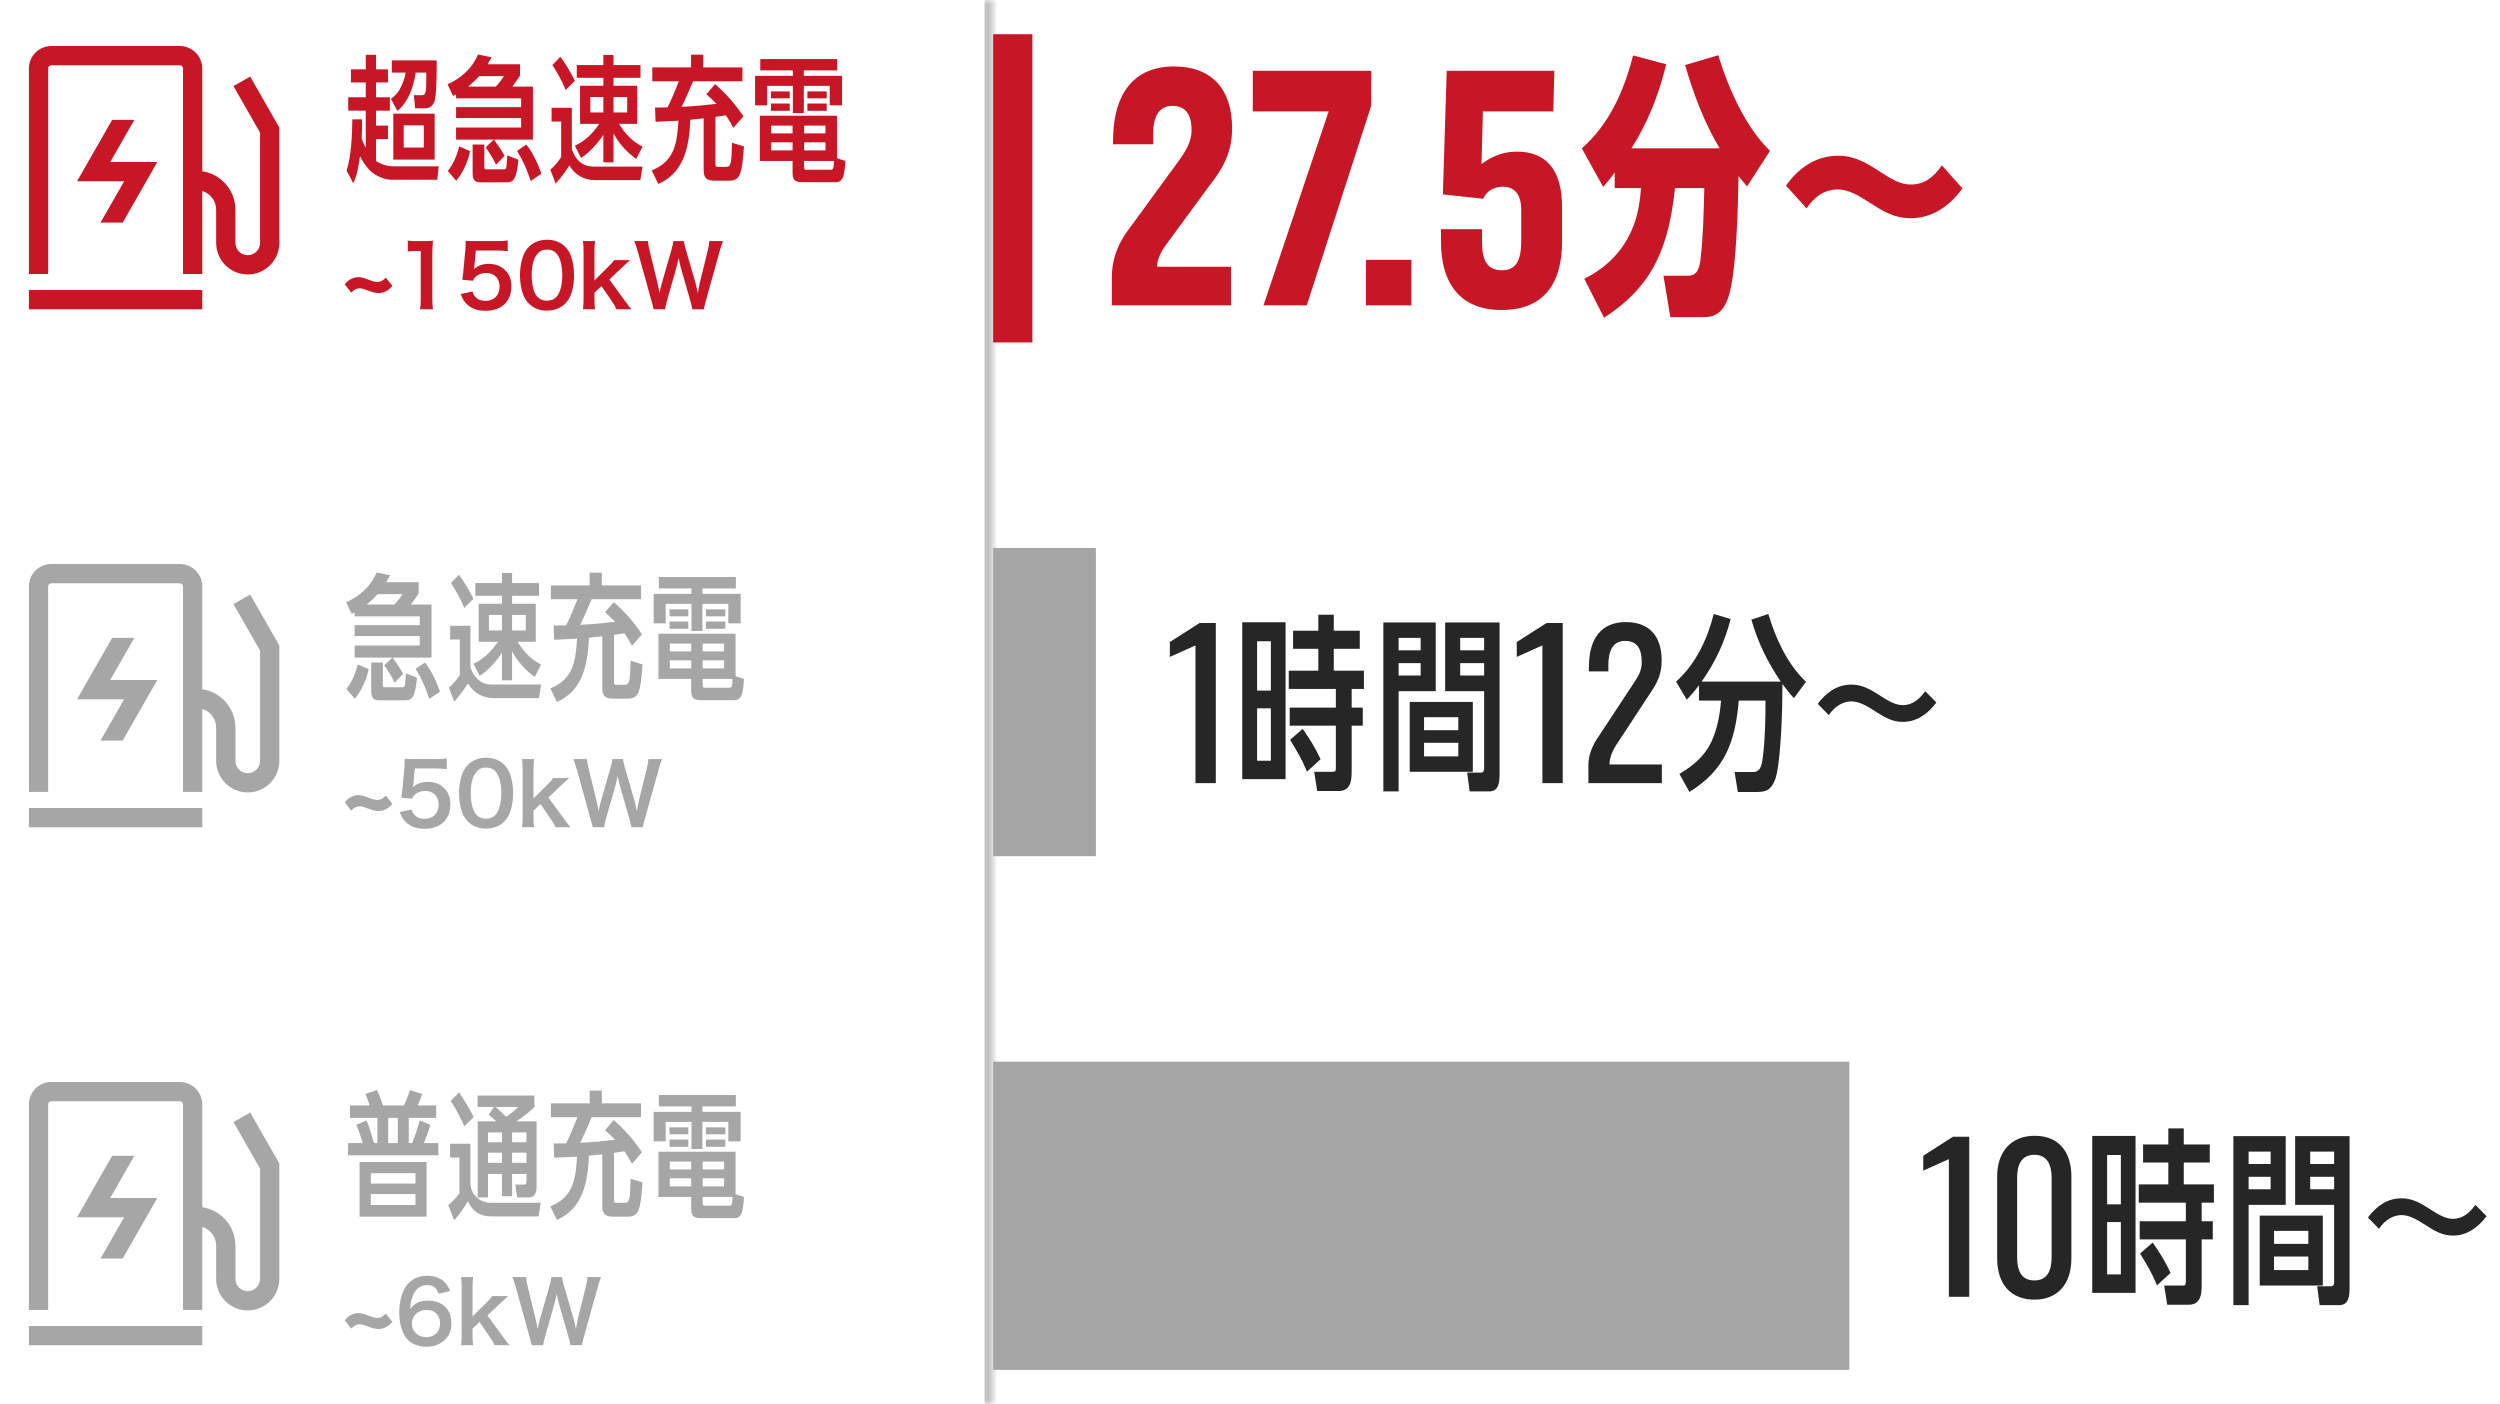
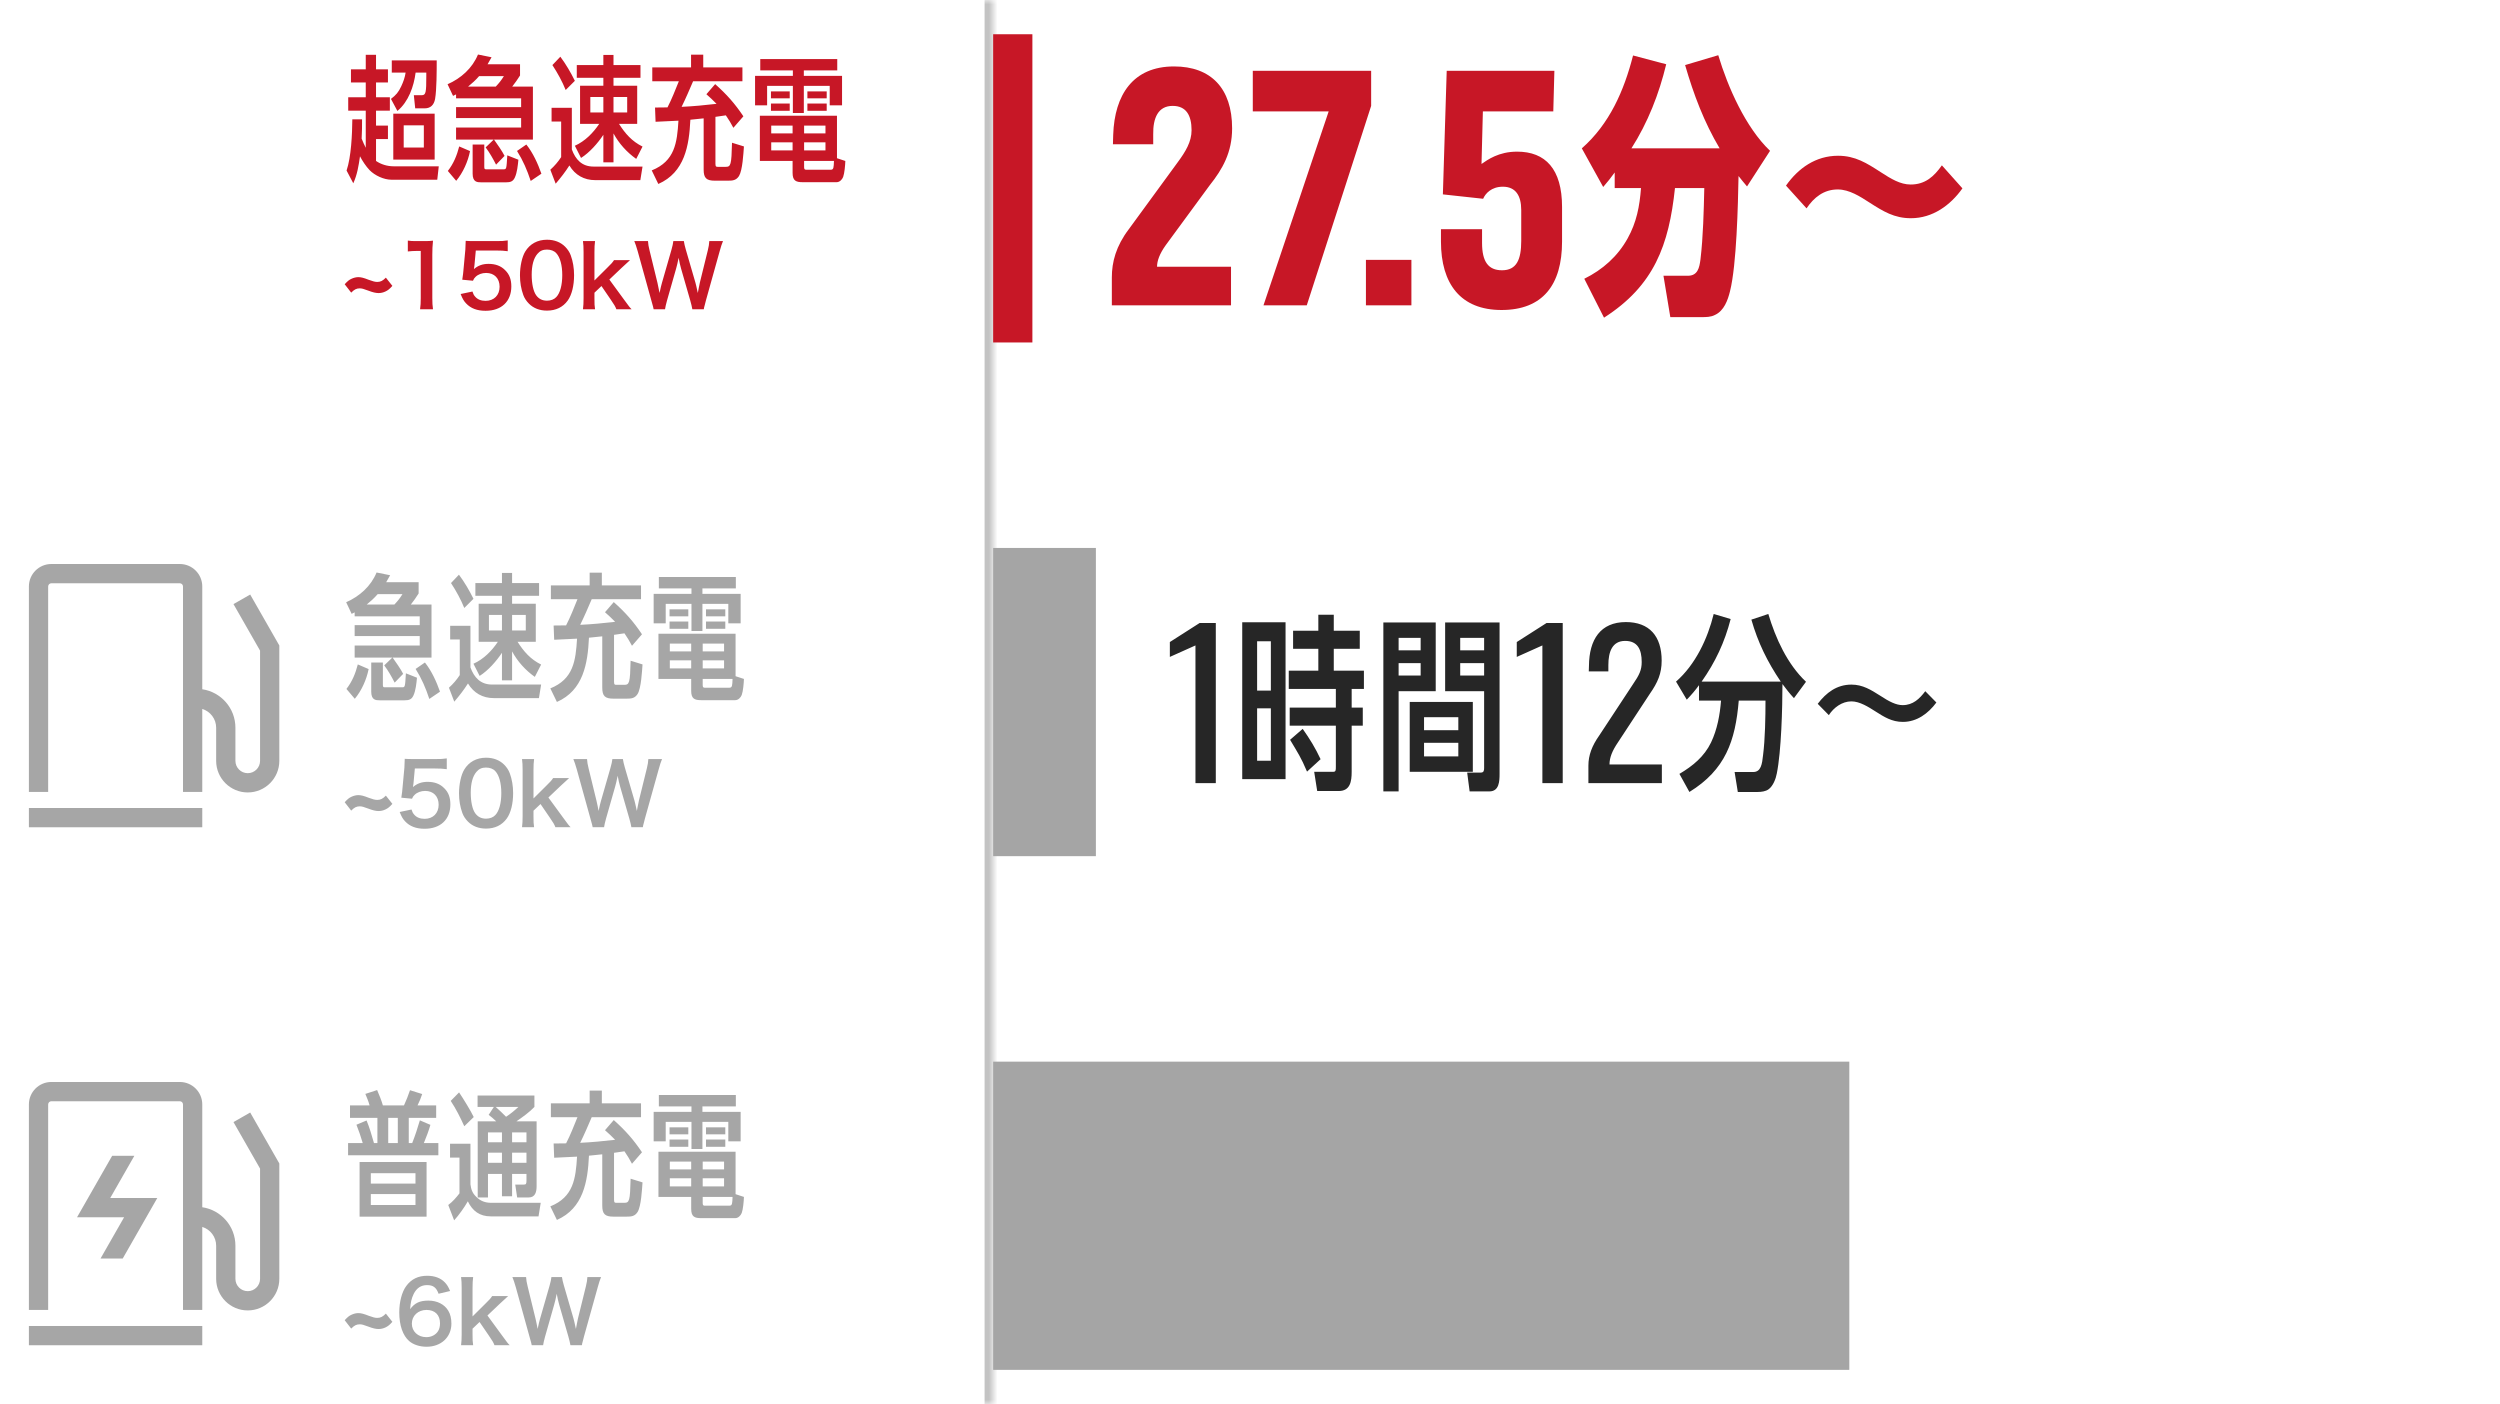
<svg xmlns="http://www.w3.org/2000/svg" width="292" height="164" viewBox="0 0 292 164" fill="none">
  <mask id="path-1-inside-1_19633_46353" fill="white">
    <path d="M0 0H116V164H0V0Z" />
  </mask>
  <path d="M115 0V164H117V0H115Z" fill="#C3C3C3" mask="url(#path-1-inside-1_19633_46353)" />
  <g clip-path="url(#clip0_19633_46353)">
    <path fill-rule="evenodd" clip-rule="evenodd" d="M6 5.375C4.55 5.375 3.375 6.55 3.375 8V32H5.625V8C5.625 7.793 5.793 7.625 6 7.625H21C21.207 7.625 21.375 7.793 21.375 8V32H23.625V22.305C24.564 22.592 25.247 23.465 25.247 24.497V28.369C25.247 30.405 26.9 32.058 28.936 32.058C30.972 32.058 32.625 30.405 32.625 28.369V15.193V14.894L32.477 14.635L30.347 10.909L29.223 8.942L27.27 10.058L28.394 12.025L30.375 15.492V28.369C30.375 29.162 29.729 29.808 28.936 29.808C28.143 29.808 27.497 29.162 27.497 28.369V24.497C27.497 22.218 25.815 20.329 23.625 20.005V8C23.625 6.55 22.45 5.375 21 5.375H6Z" fill="#C71726" />
    <path fill-rule="evenodd" clip-rule="evenodd" d="M13.099 14H15.691L12.877 18.924H16.436H18.374L17.412 20.607L14.331 26H11.739L14.497 21.174L10.939 21.174L9 21.174L9.962 19.49L13.099 14Z" fill="#C71726" />
    <path d="M4.5 35L22.5 35" stroke="#C71726" stroke-width="2.25" stroke-linecap="square" />
  </g>
  <path d="M43.92 18.8C44.496 19.2 45.248 19.424 45.952 19.424H51.248L51.072 20.992H45.728C44.832 20.992 43.776 20.496 43.168 19.872C42.752 19.44 42.32 18.784 42.048 18.256C41.888 19.36 41.728 20.384 41.264 21.408L40.48 19.92C41.024 18.32 41.136 15.648 41.152 13.936H42.288C42.288 14.688 42.288 15.44 42.24 16.192C42.384 16.56 42.544 16.912 42.72 17.264V12.928H40.672V11.36H42.72V9.632H40.992V8.096H42.72V6.4H43.92V8.096H45.312V9.632H43.92V11.36H45.536V12.928H43.92V14.672H45.312V16.24H43.92V18.8ZM48.544 8.48C48.336 10.096 47.712 11.888 46.416 12.96L45.664 11.552C46.256 11.104 46.544 10.768 46.864 10.08C47.104 9.568 47.296 9.04 47.376 8.48H45.76V7.056H51.008C51.008 8.24 51.008 10.464 50.816 11.568C50.688 12.24 50.304 12.656 49.6 12.656H48.496L48.336 11.12H49.248C49.744 11.12 49.792 10.816 49.792 8.896V8.48H48.544ZM50.768 18.64H45.936V13.28H50.768V18.64ZM49.504 17.232V14.64H47.152V17.232H49.504ZM59.828 10.112H62.244V16.304H57.7C58.036 16.768 58.692 17.712 58.932 18.208L57.94 19.232C57.588 18.544 57.204 17.856 56.724 17.216L57.668 16.304H53.268V14.896H60.868V13.792H53.268V12.512H60.868V11.488H53.268V11.024C53.156 11.088 53.028 11.152 52.916 11.2L52.276 9.84C53.844 9.152 55.172 7.968 55.828 6.368L57.412 6.688C57.268 6.96 57.108 7.232 56.948 7.504H60.74V8.816C60.468 9.264 60.148 9.696 59.828 10.112ZM54.676 10.112H57.908C58.324 9.664 58.532 9.408 58.852 8.896H55.956C55.556 9.36 55.14 9.728 54.676 10.112ZM54.9 17.648C54.66 18.864 54.084 20.16 53.284 21.12L52.308 19.968C52.98 19.104 53.364 18.16 53.636 17.104L54.9 17.648ZM56.564 16.88V19.488C56.564 19.728 56.612 19.776 56.772 19.776H58.804C59.156 19.776 59.156 19.76 59.252 18.144L60.548 18.656C60.484 19.312 60.404 20.144 60.132 20.736C59.924 21.2 59.604 21.296 59.108 21.296H56.196C55.732 21.296 55.204 21.264 55.204 20.288V16.88H56.564ZM61.476 16.88C62.26 17.872 62.82 19.104 63.236 20.288L61.988 21.136C61.572 19.872 61.092 18.752 60.388 17.632L61.476 16.88ZM66.504 19.328C65.992 20.128 65.511 20.736 64.903 21.456L64.279 19.824C64.791 19.36 65.159 18.928 65.543 18.352V14.192H64.424V12.592H66.791V17.456C67.224 18.64 67.975 19.456 69.32 19.456H75.047L74.791 21.04H69.528C68.216 21.04 67.175 20.448 66.504 19.328ZM71.656 15.584V18.96H70.472V15.744C69.832 16.72 68.856 17.824 67.864 18.448L67.144 17.024C68.328 16.496 69.287 15.52 69.992 14.464H67.751V10.016H70.472V9.088H67.368V7.6H70.472V6.416H71.656V7.6H74.808V9.088H71.656V10.016H74.424V14.464H72.296C73.031 15.616 73.799 16.496 75.047 17.12L74.311 18.56C73.224 17.792 72.296 16.768 71.656 15.584ZM71.656 13.136H73.255V11.328H71.656V13.136ZM70.472 13.136V11.328H68.951V13.136H70.472ZM65.448 6.624C66.103 7.504 66.663 8.464 67.144 9.44L66.072 10.512C65.656 9.488 65.127 8.528 64.519 7.6L65.448 6.624ZM83.563 13.648V19.136C83.563 19.488 83.675 19.488 83.851 19.488H84.747C85.355 19.488 85.435 19.296 85.499 16.672L86.891 17.104C86.827 17.952 86.731 19.872 86.315 20.56C85.979 21.072 85.579 21.104 85.003 21.104H83.499C82.507 21.104 82.187 20.8 82.187 19.808V13.824C81.675 13.888 81.147 13.936 80.635 13.984C80.491 17.008 79.979 20.128 76.891 21.488L76.123 19.904C78.827 18.816 79.083 16.672 79.243 14.096C78.347 14.144 77.467 14.192 76.571 14.224L76.507 12.56C76.987 12.56 77.467 12.56 77.963 12.544C78.475 11.552 78.875 10.512 79.291 9.488H76.187V7.872H80.715V6.384H82.139V7.872H86.715V9.488H80.955C80.523 10.496 80.091 11.504 79.611 12.48C80.971 12.416 82.331 12.288 83.691 12.128C83.307 11.728 82.923 11.376 82.507 11.008L83.531 9.824C84.875 11.024 85.819 12.08 86.827 13.584L85.659 14.928C85.387 14.4 85.115 13.968 84.779 13.472C84.379 13.536 83.963 13.6 83.563 13.648ZM97.759 18.48L98.735 18.8C98.719 19.296 98.639 20.24 98.479 20.672C98.351 20.992 98.063 21.28 97.711 21.28H93.743C92.959 21.28 92.575 21.104 92.575 20.192V18.8H88.751V13.52H97.759V18.48ZM93.919 16.624V17.568H96.415V16.624H93.919ZM92.575 16.624H90.079V17.568H92.575V16.624ZM92.575 15.584V14.672H90.079V15.584H92.575ZM93.919 15.584H96.415V14.672H93.919V15.584ZM97.407 18.8H93.919V19.376C93.919 19.648 93.903 19.824 94.159 19.824H97.039C97.375 19.824 97.375 19.568 97.407 18.8ZM93.887 8.224V8.864H98.351V12.304H96.911V10.032H93.887V13.2H92.607V10.032H89.599V12.304H88.191V8.864H92.607V8.224H88.799V6.896H97.791V8.224H93.887ZM90.047 10.672H92.239V11.488H90.047V10.672ZM90.047 12.096H92.239V12.944H90.047V12.096ZM94.303 10.672H96.559V11.488H94.303V10.672ZM94.303 12.096H96.559V12.944H94.303V12.096Z" fill="#C71726" />
  <path d="M45.07 32.43L45.83 33.39C45.5 33.76 45.31 33.91 45.01 34.05C44.76 34.17 44.48 34.23 44.22 34.23C43.9 34.23 43.55 34.15 43 33.94C42.48 33.74 42.25 33.68 42.02 33.68C41.64 33.68 41.38 33.81 41.02 34.18L40.26 33.2C40.6 32.83 40.78 32.68 41.08 32.55C41.32 32.44 41.61 32.37 41.84 32.37C42.17 32.37 42.48 32.45 43.09 32.69C43.54 32.86 43.82 32.93 44.06 32.93C44.45 32.93 44.7 32.8 45.07 32.43ZM50.574 36.12H49.064C49.124 35.73 49.144 35.34 49.144 34.82V29.31H48.664C48.294 29.31 48.004 29.33 47.634 29.37V28.1C47.944 28.15 48.164 28.16 48.634 28.16H49.554C50.064 28.16 50.214 28.15 50.574 28.11C50.514 28.7 50.494 29.16 50.494 29.76V34.82C50.494 35.35 50.514 35.71 50.574 36.12ZM53.803 34.34L55.183 34.05C55.273 34.34 55.343 34.47 55.483 34.63C55.763 34.97 56.183 35.14 56.713 35.14C57.703 35.14 58.353 34.48 58.353 33.49C58.353 32.51 57.733 31.88 56.783 31.88C56.293 31.88 55.853 32.04 55.543 32.34C55.403 32.48 55.333 32.57 55.243 32.79L53.993 32.67C54.093 31.96 54.103 31.91 54.123 31.63L54.353 29.15C54.363 28.97 54.383 28.63 54.393 28.13C54.693 28.15 54.923 28.16 55.453 28.16H57.913C58.603 28.16 58.853 28.15 59.303 28.08V29.34C58.863 29.28 58.473 29.26 57.923 29.26H55.573L55.413 31.01C55.403 31.09 55.383 31.23 55.353 31.43C55.843 31.01 56.373 30.82 57.063 30.82C57.873 30.82 58.523 31.06 59.013 31.57C59.503 32.05 59.723 32.65 59.723 33.45C59.723 35.21 58.573 36.3 56.713 36.3C55.723 36.3 54.983 36.02 54.433 35.43C54.163 35.14 54.023 34.9 53.803 34.34ZM63.882 36.28C63.032 36.28 62.312 36 61.782 35.47C61.482 35.17 61.252 34.82 61.122 34.46C60.862 33.75 60.732 32.97 60.732 32.16C60.732 31.1 60.972 30 61.342 29.39C61.882 28.49 62.782 28 63.892 28C64.742 28 65.472 28.28 66.002 28.81C66.302 29.11 66.532 29.46 66.662 29.82C66.922 30.52 67.052 31.32 67.052 32.14C67.052 33.37 66.782 34.45 66.312 35.1C65.752 35.88 64.922 36.28 63.882 36.28ZM63.892 35.12C64.332 35.12 64.722 34.97 64.972 34.7C65.422 34.23 65.672 33.3 65.672 32.13C65.672 30.97 65.422 30.06 64.972 29.57C64.732 29.3 64.332 29.15 63.882 29.15C63.402 29.15 63.052 29.31 62.762 29.66C62.322 30.18 62.102 31 62.102 32.09C62.102 33.14 62.292 34.01 62.612 34.47C62.922 34.91 63.342 35.12 63.892 35.12ZM68.091 28.16H69.501C69.451 28.54 69.431 28.89 69.431 29.47V32.76L70.931 31.27C71.391 30.83 71.561 30.63 71.721 30.38H73.591C73.021 30.89 73.021 30.89 72.591 31.3L71.171 32.65L72.861 34.96C73.541 35.89 73.541 35.89 73.771 36.12H71.991C71.871 35.8 71.751 35.6 71.331 34.99L70.251 33.41L69.431 34.19V34.84C69.431 35.49 69.441 35.73 69.501 36.12H68.091C68.141 35.71 68.161 35.37 68.161 34.82V29.47C68.161 28.87 68.141 28.54 68.091 28.16ZM82.205 36.12H80.865C80.825 35.88 80.725 35.45 80.625 35.11L79.555 31.39C79.445 31 79.355 30.62 79.265 30.11C79.155 30.68 79.055 31.07 78.965 31.39L77.905 35.11C77.785 35.56 77.705 35.88 77.675 36.12H76.345C76.295 35.87 76.295 35.87 76.075 35.09L74.485 29.35C74.315 28.77 74.215 28.46 74.085 28.16H75.685C75.705 28.5 75.755 28.8 75.865 29.24L76.795 33.05C76.865 33.36 76.975 33.87 77.035 34.22C77.165 33.6 77.235 33.32 77.315 33.04L78.425 29.18C78.545 28.76 78.615 28.43 78.645 28.16H79.875C79.905 28.4 79.995 28.79 80.105 29.16L81.225 33.01C81.295 33.27 81.345 33.47 81.505 34.22C81.555 33.99 81.555 33.99 81.615 33.64C81.645 33.48 81.725 33.09 81.745 33L82.675 29.23C82.775 28.85 82.835 28.44 82.845 28.16H84.445C84.305 28.5 84.215 28.77 84.055 29.35L82.455 35.08C82.385 35.36 82.335 35.54 82.315 35.63C82.235 35.91 82.235 35.91 82.205 36.12Z" fill="#C71726" />
  <g clip-path="url(#clip1_19633_46353)">
    <path fill-rule="evenodd" clip-rule="evenodd" d="M6 65.875C4.55 65.875 3.375 67.05 3.375 68.5V92.5H5.625V68.5C5.625 68.293 5.793 68.125 6 68.125H21C21.207 68.125 21.375 68.293 21.375 68.5V92.5H23.625V82.805C24.564 83.092 25.247 83.966 25.247 84.997V88.869C25.247 90.905 26.9 92.558 28.936 92.558C30.972 92.558 32.625 90.905 32.625 88.869V75.693V75.394L32.477 75.135L30.347 71.409L29.223 69.442L27.27 70.558L28.394 72.525L30.375 75.992V88.869C30.375 89.662 29.729 90.308 28.936 90.308C28.143 90.308 27.497 89.662 27.497 88.869V84.997C27.497 82.718 25.815 80.829 23.625 80.505V68.5C23.625 67.05 22.45 65.875 21 65.875H6Z" fill="black" fill-opacity="0.35" />
-     <path fill-rule="evenodd" clip-rule="evenodd" d="M13.099 74.5H15.691L12.877 79.424H16.436H18.374L17.412 81.107L14.331 86.5H11.739L14.497 81.674L10.939 81.674L9 81.674L9.962 79.99L13.099 74.5Z" fill="black" fill-opacity="0.35" />
    <path d="M4.5 95.5L22.5 95.5" stroke="black" stroke-opacity="0.35" stroke-width="2.25" stroke-linecap="square" />
  </g>
  <path d="M47.984 70.612H50.4V76.804H45.856C46.192 77.268 46.848 78.212 47.088 78.708L46.096 79.732C45.744 79.044 45.36 78.356 44.88 77.716L45.824 76.804H41.424V75.396H49.024V74.292H41.424V73.012H49.024V71.988H41.424V71.524C41.312 71.588 41.184 71.652 41.072 71.7L40.432 70.34C42 69.652 43.328 68.468 43.984 66.868L45.568 67.188C45.424 67.46 45.264 67.732 45.104 68.004H48.896V69.316C48.624 69.764 48.304 70.196 47.984 70.612ZM42.832 70.612H46.064C46.48 70.164 46.688 69.908 47.008 69.396H44.112C43.712 69.86 43.296 70.228 42.832 70.612ZM43.056 78.148C42.816 79.364 42.24 80.66 41.44 81.62L40.464 80.468C41.136 79.604 41.52 78.66 41.792 77.604L43.056 78.148ZM44.72 77.38V79.988C44.72 80.228 44.768 80.276 44.928 80.276H46.96C47.312 80.276 47.312 80.26 47.408 78.644L48.704 79.156C48.64 79.812 48.56 80.644 48.288 81.236C48.08 81.7 47.76 81.796 47.264 81.796H44.352C43.888 81.796 43.36 81.764 43.36 80.788V77.38H44.72ZM49.632 77.38C50.416 78.372 50.976 79.604 51.392 80.788L50.144 81.636C49.728 80.372 49.248 79.252 48.544 78.132L49.632 77.38ZM54.66 79.828C54.148 80.628 53.668 81.236 53.06 81.956L52.436 80.324C52.948 79.86 53.316 79.428 53.7 78.852V74.692H52.58V73.092H54.948V77.956C55.38 79.14 56.132 79.956 57.476 79.956H63.204L62.948 81.54H57.684C56.372 81.54 55.332 80.948 54.66 79.828ZM59.812 76.084V79.46H58.628V76.244C57.988 77.22 57.012 78.324 56.02 78.948L55.3 77.524C56.484 76.996 57.444 76.02 58.148 74.964H55.908V70.516H58.628V69.588H55.524V68.1H58.628V66.916H59.812V68.1H62.964V69.588H59.812V70.516H62.58V74.964H60.452C61.188 76.116 61.956 76.996 63.204 77.62L62.468 79.06C61.38 78.292 60.452 77.268 59.812 76.084ZM59.812 73.636H61.412V71.828H59.812V73.636ZM58.628 73.636V71.828H57.108V73.636H58.628ZM53.604 67.124C54.26 68.004 54.82 68.964 55.3 69.94L54.228 71.012C53.812 69.988 53.284 69.028 52.676 68.1L53.604 67.124ZM71.719 74.148V79.636C71.719 79.988 71.832 79.988 72.007 79.988H72.903C73.511 79.988 73.591 79.796 73.656 77.172L75.047 77.604C74.984 78.452 74.888 80.372 74.472 81.06C74.135 81.572 73.736 81.604 73.159 81.604H71.656C70.663 81.604 70.344 81.3 70.344 80.308V74.324C69.832 74.388 69.303 74.436 68.791 74.484C68.647 77.508 68.135 80.628 65.047 81.988L64.279 80.404C66.984 79.316 67.24 77.172 67.4 74.596C66.504 74.644 65.624 74.692 64.728 74.724L64.663 73.06C65.144 73.06 65.624 73.06 66.12 73.044C66.632 72.052 67.031 71.012 67.448 69.988H64.344V68.372H68.871V66.884H70.296V68.372H74.871V69.988H69.112C68.68 70.996 68.248 72.004 67.767 72.98C69.127 72.916 70.487 72.788 71.847 72.628C71.463 72.228 71.079 71.876 70.663 71.508L71.688 70.324C73.031 71.524 73.975 72.58 74.984 74.084L73.816 75.428C73.543 74.9 73.272 74.468 72.936 73.972C72.535 74.036 72.12 74.1 71.719 74.148ZM85.915 78.98L86.891 79.3C86.875 79.796 86.795 80.74 86.635 81.172C86.507 81.492 86.219 81.78 85.867 81.78H81.899C81.115 81.78 80.731 81.604 80.731 80.692V79.3H76.907V74.02H85.915V78.98ZM82.075 77.124V78.068H84.571V77.124H82.075ZM80.731 77.124H78.235V78.068H80.731V77.124ZM80.731 76.084V75.172H78.235V76.084H80.731ZM82.075 76.084H84.571V75.172H82.075V76.084ZM85.563 79.3H82.075V79.876C82.075 80.148 82.059 80.324 82.315 80.324H85.195C85.531 80.324 85.531 80.068 85.563 79.3ZM82.043 68.724V69.364H86.507V72.804H85.067V70.532H82.043V73.7H80.763V70.532H77.755V72.804H76.347V69.364H80.763V68.724H76.955V67.396H85.947V68.724H82.043ZM78.203 71.172H80.395V71.988H78.203V71.172ZM78.203 72.596H80.395V73.444H78.203V72.596ZM82.459 71.172H84.715V71.988H82.459V71.172ZM82.459 72.596H84.715V73.444H82.459V72.596Z" fill="black" fill-opacity="0.35" />
  <path d="M45.07 92.93L45.83 93.89C45.5 94.26 45.31 94.41 45.01 94.55C44.76 94.67 44.48 94.73 44.22 94.73C43.9 94.73 43.55 94.65 43 94.44C42.48 94.24 42.25 94.18 42.02 94.18C41.64 94.18 41.38 94.31 41.02 94.68L40.26 93.7C40.6 93.33 40.78 93.18 41.08 93.05C41.32 92.94 41.61 92.87 41.84 92.87C42.17 92.87 42.48 92.95 43.09 93.19C43.54 93.36 43.82 93.43 44.06 93.43C44.45 93.43 44.7 93.3 45.07 92.93ZM46.684 94.84L48.064 94.55C48.154 94.84 48.224 94.97 48.364 95.13C48.644 95.47 49.064 95.64 49.594 95.64C50.584 95.64 51.234 94.98 51.234 93.99C51.234 93.01 50.614 92.38 49.664 92.38C49.174 92.38 48.734 92.54 48.424 92.84C48.284 92.98 48.214 93.07 48.124 93.29L46.874 93.17C46.974 92.46 46.984 92.41 47.004 92.13L47.234 89.65C47.244 89.47 47.264 89.13 47.274 88.63C47.574 88.65 47.804 88.66 48.334 88.66H50.794C51.484 88.66 51.734 88.65 52.184 88.58V89.84C51.744 89.78 51.354 89.76 50.804 89.76H48.454L48.294 91.51C48.284 91.59 48.264 91.73 48.234 91.93C48.724 91.51 49.254 91.32 49.944 91.32C50.754 91.32 51.404 91.56 51.894 92.07C52.384 92.55 52.604 93.15 52.604 93.95C52.604 95.71 51.454 96.8 49.594 96.8C48.604 96.8 47.864 96.52 47.314 95.93C47.044 95.64 46.904 95.4 46.684 94.84ZM56.763 96.78C55.913 96.78 55.193 96.5 54.663 95.97C54.363 95.67 54.133 95.32 54.003 94.96C53.743 94.25 53.613 93.47 53.613 92.66C53.613 91.6 53.853 90.5 54.223 89.89C54.763 88.99 55.663 88.5 56.773 88.5C57.623 88.5 58.353 88.78 58.883 89.31C59.183 89.61 59.413 89.96 59.543 90.32C59.803 91.02 59.933 91.82 59.933 92.64C59.933 93.87 59.663 94.95 59.193 95.6C58.633 96.38 57.803 96.78 56.763 96.78ZM56.773 95.62C57.213 95.62 57.603 95.47 57.853 95.2C58.303 94.73 58.553 93.8 58.553 92.63C58.553 91.47 58.303 90.56 57.853 90.07C57.613 89.8 57.213 89.65 56.763 89.65C56.283 89.65 55.933 89.81 55.643 90.16C55.203 90.68 54.983 91.5 54.983 92.59C54.983 93.64 55.173 94.51 55.493 94.97C55.803 95.41 56.223 95.62 56.773 95.62ZM60.972 88.66H62.382C62.332 89.04 62.312 89.39 62.312 89.97V93.26L63.812 91.77C64.272 91.33 64.442 91.13 64.602 90.88H66.472C65.902 91.39 65.902 91.39 65.472 91.8L64.052 93.15L65.742 95.46C66.422 96.39 66.422 96.39 66.652 96.62H64.872C64.752 96.3 64.632 96.1 64.212 95.49L63.132 93.91L62.312 94.69V95.34C62.312 95.99 62.322 96.23 62.382 96.62H60.972C61.022 96.21 61.042 95.87 61.042 95.32V89.97C61.042 89.37 61.022 89.04 60.972 88.66ZM75.085 96.62H73.746C73.706 96.38 73.606 95.95 73.505 95.61L72.436 91.89C72.326 91.5 72.236 91.12 72.145 90.61C72.035 91.18 71.936 91.57 71.846 91.89L70.785 95.61C70.665 96.06 70.585 96.38 70.555 96.62H69.225C69.175 96.37 69.175 96.37 68.956 95.59L67.365 89.85C67.195 89.27 67.096 88.96 66.966 88.66H68.566C68.585 89 68.635 89.3 68.746 89.74L69.675 93.55C69.746 93.86 69.856 94.37 69.915 94.72C70.046 94.1 70.115 93.82 70.195 93.54L71.305 89.68C71.425 89.26 71.496 88.93 71.525 88.66H72.755C72.785 88.9 72.876 89.29 72.986 89.66L74.106 93.51C74.175 93.77 74.225 93.97 74.385 94.72C74.436 94.49 74.436 94.49 74.496 94.14C74.525 93.98 74.606 93.59 74.626 93.5L75.555 89.73C75.656 89.35 75.716 88.94 75.725 88.66H77.326C77.186 89 77.096 89.27 76.936 89.85L75.335 95.58C75.266 95.86 75.216 96.04 75.195 96.13C75.115 96.41 75.115 96.41 75.085 96.62Z" fill="black" fill-opacity="0.35" />
  <g clip-path="url(#clip2_19633_46353)">
    <path fill-rule="evenodd" clip-rule="evenodd" d="M6 126.375C4.55 126.375 3.375 127.55 3.375 129V153H5.625V129C5.625 128.793 5.793 128.625 6 128.625H21C21.207 128.625 21.375 128.793 21.375 129V153H23.625V143.305C24.564 143.592 25.247 144.466 25.247 145.497V149.369C25.247 151.405 26.9 153.058 28.936 153.058C30.972 153.058 32.625 151.405 32.625 149.369V136.193V135.894L32.477 135.635L30.347 131.909L29.223 129.942L27.27 131.058L28.394 133.025L30.375 136.492V149.369C30.375 150.162 29.729 150.808 28.936 150.808C28.143 150.808 27.497 150.162 27.497 149.369V145.497C27.497 143.217 25.815 141.329 23.625 141.005V129C23.625 127.55 22.45 126.375 21 126.375H6Z" fill="black" fill-opacity="0.35" />
    <path fill-rule="evenodd" clip-rule="evenodd" d="M13.099 135H15.691L12.877 139.924H16.436H18.374L17.412 141.607L14.331 147H11.739L14.497 142.174L10.939 142.174L9 142.174L9.962 140.49L13.099 135Z" fill="black" fill-opacity="0.35" />
    <path d="M4.5 156L22.5 156" stroke="black" stroke-opacity="0.35" stroke-width="2.25" stroke-linecap="square" />
  </g>
  <path d="M42 142.104V135.72H49.824V142.104H42ZM48.528 140.744V139.464H43.312V140.744H48.528ZM48.528 138.248V137.032H43.312V138.248H48.528ZM44.72 129.112H47.184C47.472 128.488 47.664 127.992 47.888 127.336L49.312 127.784C49.152 128.28 48.992 128.648 48.768 129.112H50.944V130.568H47.744V133.512H48.144C48.496 132.616 48.768 131.784 49.04 130.856L50.272 131.384C50.08 132.056 49.776 132.872 49.504 133.512H51.2V134.936H40.656V133.512H42.368C42.144 132.744 41.92 132.104 41.632 131.368L42.816 130.872C43.168 131.72 43.424 132.616 43.68 133.512H44.08V130.568H40.88V129.112H43.168C43.024 128.6 42.88 128.264 42.672 127.768L44.048 127.32C44.288 127.88 44.56 128.536 44.72 129.112ZM45.344 130.568V133.512H46.464V130.568H45.344ZM59.812 137.112V139.72H58.628V137.112H56.996V139.864H55.796V130.968H57.956C57.652 130.68 57.396 130.456 57.076 130.216L57.684 129.288H55.78V127.96H62.42V129.288C61.892 129.864 60.98 130.52 60.324 130.968H62.676V138.536C62.676 139.192 62.532 139.864 61.748 139.864H60.404L60.18 138.36H61.156C61.444 138.36 61.492 138.28 61.492 137.896V137.112H59.812ZM59.812 135.816H61.492V134.632H59.812V135.816ZM58.628 135.816V134.632H56.996V135.816H58.628ZM59.812 133.416H61.492V132.264H59.812V133.416ZM58.628 133.416V132.264H56.996V133.416H58.628ZM59.108 130.44C59.604 130.12 60.132 129.688 60.548 129.288H57.892C58.308 129.656 58.724 130.04 59.108 130.44ZM54.644 140.312C54.212 141.064 53.62 141.896 53.044 142.536L52.356 140.744C52.868 140.36 53.284 139.88 53.668 139.384V135.208H52.564V133.592H54.948V138.328C55.028 138.936 55.172 139.352 55.62 139.784C56.116 140.28 56.676 140.488 57.364 140.488H63.156L62.9 142.072H57.316C56.036 142.072 55.188 141.448 54.644 140.312ZM53.62 127.592C54.068 128.248 55.012 129.784 55.332 130.472L54.228 131.544C53.764 130.52 53.268 129.528 52.644 128.584L53.62 127.592ZM71.719 134.648V140.136C71.719 140.488 71.832 140.488 72.007 140.488H72.903C73.511 140.488 73.591 140.296 73.656 137.672L75.047 138.104C74.984 138.952 74.888 140.872 74.472 141.56C74.135 142.072 73.736 142.104 73.159 142.104H71.656C70.663 142.104 70.344 141.8 70.344 140.808V134.824C69.832 134.888 69.303 134.936 68.791 134.984C68.647 138.008 68.135 141.128 65.047 142.488L64.279 140.904C66.984 139.816 67.24 137.672 67.4 135.096C66.504 135.144 65.624 135.192 64.728 135.224L64.663 133.56C65.144 133.56 65.624 133.56 66.12 133.544C66.632 132.552 67.031 131.512 67.448 130.488H64.344V128.872H68.871V127.384H70.296V128.872H74.871V130.488H69.112C68.68 131.496 68.248 132.504 67.767 133.48C69.127 133.416 70.487 133.288 71.847 133.128C71.463 132.728 71.079 132.376 70.663 132.008L71.688 130.824C73.031 132.024 73.975 133.08 74.984 134.584L73.816 135.928C73.543 135.4 73.272 134.968 72.936 134.472C72.535 134.536 72.12 134.6 71.719 134.648ZM85.915 139.48L86.891 139.8C86.875 140.296 86.795 141.24 86.635 141.672C86.507 141.992 86.219 142.28 85.867 142.28H81.899C81.115 142.28 80.731 142.104 80.731 141.192V139.8H76.907V134.52H85.915V139.48ZM82.075 137.624V138.568H84.571V137.624H82.075ZM80.731 137.624H78.235V138.568H80.731V137.624ZM80.731 136.584V135.672H78.235V136.584H80.731ZM82.075 136.584H84.571V135.672H82.075V136.584ZM85.563 139.8H82.075V140.376C82.075 140.648 82.059 140.824 82.315 140.824H85.195C85.531 140.824 85.531 140.568 85.563 139.8ZM82.043 129.224V129.864H86.507V133.304H85.067V131.032H82.043V134.2H80.763V131.032H77.755V133.304H76.347V129.864H80.763V129.224H76.955V127.896H85.947V129.224H82.043ZM78.203 131.672H80.395V132.488H78.203V131.672ZM78.203 133.096H80.395V133.944H78.203V133.096ZM82.459 131.672H84.715V132.488H82.459V131.672ZM82.459 133.096H84.715V133.944H82.459V133.096Z" fill="black" fill-opacity="0.35" />
  <path d="M45.07 153.43L45.83 154.39C45.5 154.76 45.31 154.91 45.01 155.05C44.76 155.17 44.48 155.23 44.22 155.23C43.9 155.23 43.55 155.15 43 154.94C42.48 154.74 42.25 154.68 42.02 154.68C41.64 154.68 41.38 154.81 41.02 155.18L40.26 154.2C40.6 153.83 40.78 153.68 41.08 153.55C41.32 153.44 41.61 153.37 41.84 153.37C42.17 153.37 42.48 153.45 43.09 153.69C43.54 153.86 43.82 153.93 44.06 153.93C44.45 153.93 44.7 153.8 45.07 153.43ZM52.574 150.79L51.224 151.11C50.964 150.38 50.594 150.1 49.884 150.1C49.174 150.1 48.654 150.45 48.314 151.14C48.064 151.66 47.954 152.14 47.904 152.91C48.444 152.18 49.034 151.91 50.044 151.91C51.064 151.91 51.924 152.35 52.364 153.1C52.604 153.49 52.724 154.01 52.724 154.6C52.724 156.18 51.524 157.3 49.824 157.3C49.024 157.3 48.284 157.06 47.794 156.64C47.054 156 46.634 154.8 46.634 153.29C46.634 152.06 46.944 150.88 47.454 150.2C48.044 149.4 48.844 149.01 49.894 149.01C50.754 149.01 51.464 149.27 51.944 149.77C52.204 150.04 52.354 150.27 52.574 150.79ZM49.814 153C48.834 153 48.104 153.68 48.104 154.6C48.104 155.51 48.814 156.18 49.794 156.18C50.374 156.18 50.884 155.92 51.164 155.48C51.314 155.25 51.394 154.92 51.394 154.57C51.394 153.58 50.804 153 49.814 153ZM53.853 149.16H55.263C55.213 149.54 55.193 149.89 55.193 150.47V153.76L56.693 152.27C57.153 151.83 57.323 151.63 57.483 151.38H59.353C58.783 151.89 58.783 151.89 58.353 152.3L56.933 153.65L58.623 155.96C59.303 156.89 59.303 156.89 59.533 157.12H57.753C57.633 156.8 57.513 156.6 57.093 155.99L56.013 154.41L55.193 155.19V155.84C55.193 156.49 55.203 156.73 55.263 157.12H53.853C53.903 156.71 53.923 156.37 53.923 155.82V150.47C53.923 149.87 53.903 149.54 53.853 149.16ZM67.966 157.12H66.626C66.586 156.88 66.486 156.45 66.386 156.11L65.316 152.39C65.206 152 65.116 151.62 65.026 151.11C64.916 151.68 64.816 152.07 64.726 152.39L63.666 156.11C63.546 156.56 63.466 156.88 63.436 157.12H62.106C62.056 156.87 62.056 156.87 61.836 156.09L60.246 150.35C60.076 149.77 59.976 149.46 59.846 149.16H61.446C61.466 149.5 61.516 149.8 61.626 150.24L62.556 154.05C62.626 154.36 62.736 154.87 62.796 155.22C62.926 154.6 62.996 154.32 63.076 154.04L64.186 150.18C64.306 149.76 64.376 149.43 64.406 149.16H65.636C65.666 149.4 65.756 149.79 65.866 150.16L66.986 154.01C67.056 154.27 67.106 154.47 67.266 155.22C67.316 154.99 67.316 154.99 67.376 154.64C67.406 154.48 67.486 154.09 67.506 154L68.436 150.23C68.536 149.85 68.596 149.44 68.606 149.16H70.206C70.066 149.5 69.976 149.77 69.816 150.35L68.216 156.08C68.146 156.36 68.096 156.54 68.076 156.63C67.996 156.91 67.996 156.91 67.966 157.12Z" fill="black" fill-opacity="0.35" />
  <rect x="116" y="4" width="4.583" height="36" fill="#C71726" />
  <path d="M129.863 35.664V32.4C129.863 30.608 130.343 28.752 131.847 26.768L137.575 18.928C138.471 17.712 139.175 16.56 139.175 15.216C139.175 13.456 138.535 12.368 136.967 12.368C135.271 12.368 134.663 13.776 134.695 15.696V16.848H129.991L130.023 15.728C130.183 11.088 132.327 7.76 137.127 7.76C141.447 7.76 143.911 10.32 143.911 14.992C143.911 17.808 142.791 19.76 141.287 21.648L136.167 28.624C135.431 29.648 135.143 30.48 135.143 31.152H143.783V35.664H129.863ZM147.574 35.664L155.19 13.008H146.326V8.272H160.15V12.368L152.63 35.664H147.574ZM159.54 35.664V30.352H164.852V35.664H159.54ZM175.376 36.208C170.608 36.208 168.304 33.168 168.304 28.208V26.768H173.104V28.368C173.104 30.576 173.84 31.568 175.44 31.568C177.136 31.568 177.68 30.32 177.68 28.144V24.528C177.68 22.832 177.008 21.808 175.536 21.808C174.192 21.808 173.488 22.608 173.232 23.216L168.528 22.704L168.976 8.272H181.552L181.424 13.008H173.2L173.04 19.152C173.744 18.672 175.024 17.712 177.2 17.712C180.496 17.712 182.448 19.728 182.448 24.176V28.208C182.448 33.296 180.176 36.208 175.376 36.208ZM195.637 21.968C194.933 28.624 193.205 33.36 187.349 37.104L185.045 32.56C187.189 31.504 188.949 29.936 190.101 27.856C191.157 25.968 191.509 24.08 191.669 21.968H188.597V20.144C188.181 20.72 187.733 21.296 187.253 21.84L184.757 17.328C187.989 14.48 189.685 10.608 190.741 6.48L194.613 7.504C193.781 10.96 192.469 14.32 190.549 17.328H200.853C199.029 14.256 197.813 11.024 196.821 7.6L200.693 6.448C201.813 10.192 203.893 14.896 206.741 17.616L204.053 21.776C203.733 21.392 203.381 20.976 203.061 20.56C202.997 23.952 202.837 30.928 202.069 34C201.813 35.056 201.365 36.304 200.309 36.784C199.829 37.04 199.253 37.04 198.709 37.04H195.093L194.293 32.208H197.141C198.293 32.208 198.485 31.28 198.613 30.32C198.933 27.632 198.997 24.656 199.061 21.968H195.637ZM226.812 19.312L229.212 22C227.804 23.984 225.724 25.488 223.196 25.488C221.244 25.488 219.964 24.688 218.364 23.664C217.276 22.96 215.996 22.128 214.652 22.128C213.02 22.128 211.868 23.056 211.004 24.336L208.604 21.68C210.044 19.632 212.092 18.192 214.684 18.192C216.7 18.192 218.044 19.056 219.676 20.112C220.86 20.88 221.948 21.552 223.164 21.552C224.86 21.552 225.884 20.624 226.812 19.312Z" fill="#C71726" />
  <rect x="116" y="64" width="12" height="36" fill="#A5A5A5" />
  <path d="M139.63 91.468V75.386L136.638 76.728V74.99L140.114 72.768H142.006V91.468H139.63ZM150.153 91.006H145.093V72.68H150.153V91.006ZM148.437 82.734H146.831V88.85H148.437V82.734ZM146.831 80.666H148.437V74.902H146.831V80.666ZM153.981 73.67V71.8H155.785V73.67H158.821V75.782H155.785V78.334H159.305V80.468H157.875V82.646H159.173V84.758H157.875V90.148C157.875 91.248 157.721 92.392 156.357 92.392H153.849L153.497 90.148H155.697C156.027 90.148 156.027 89.994 156.027 89.532V84.758H150.637V82.646H156.027V80.468H150.527V78.334H153.981V75.782H151.033V73.67H153.981ZM152.155 85.132C152.991 86.32 153.629 87.354 154.245 88.674L152.661 90.126C151.957 88.454 151.583 87.926 150.681 86.408L152.155 85.132ZM172.026 90.148H164.656V81.986H172.026V90.148ZM170.332 86.76H166.328V88.344H170.332V86.76ZM166.328 85.286H170.332V83.768H166.328V85.286ZM167.692 80.732H163.358V92.436H161.576V72.702H167.692V80.732ZM165.932 77.454H163.358V78.906H165.932V77.454ZM163.358 75.958H165.932V74.506H163.358V75.958ZM173.346 80.732H168.792V72.702H175.15V90.368C175.15 91.248 175.106 92.436 173.962 92.436H171.652L171.366 90.236H172.972C173.302 90.236 173.346 89.994 173.346 89.708V80.732ZM170.552 77.454V78.906H173.346V77.454H170.552ZM170.552 75.958H173.346V74.506H170.552V75.958ZM180.15 91.468V75.386L177.158 76.728V74.99L180.634 72.768H182.526V91.468H180.15ZM185.525 91.468V89.422C185.525 88.212 185.943 87.112 186.779 85.924L190.717 79.94C191.487 78.818 191.751 78.246 191.751 77.322C191.751 75.848 191.267 74.858 189.815 74.858C188.297 74.858 187.857 76.156 187.857 77.674V78.422H185.569L185.591 77.762C185.613 74.704 186.933 72.658 189.903 72.658C192.631 72.658 194.083 74.286 194.083 77.168C194.083 78.664 193.621 79.72 192.697 81.04L188.957 86.738C188.319 87.684 187.989 88.476 187.989 89.29H194.105V91.468H185.525ZM203.086 81.832C202.69 86.562 201.524 89.906 197.322 92.502L196.156 90.39C197.718 89.466 199.06 88.366 199.852 86.716C200.578 85.198 200.886 83.482 201.018 81.832H198.444V80.028C197.982 80.666 197.564 81.15 197.014 81.722L195.76 79.61C198.026 77.63 199.456 74.594 200.16 71.712L202.14 72.306C201.436 75.034 200.358 77.322 198.752 79.61H207.992C206.43 77.3 205.33 75.056 204.56 72.372L206.54 71.712C207.398 74.572 208.74 77.542 210.94 79.632L209.532 81.546C209.004 80.974 208.652 80.512 208.19 79.896C208.19 82.624 208.058 87.75 207.53 90.346C207.42 90.962 207.09 91.82 206.562 92.194C206.232 92.436 205.726 92.502 205.308 92.502H202.976L202.602 90.17H204.78C205.682 90.17 205.814 89.246 205.924 88.212C206.166 86.342 206.21 83.724 206.21 81.832H203.086ZM224.871 80.732L226.169 82.052C225.223 83.328 223.903 84.318 222.253 84.318C220.977 84.318 220.075 83.746 219.041 83.086C218.249 82.58 217.215 81.92 216.247 81.92C215.147 81.92 214.179 82.646 213.607 83.526L212.309 82.206C213.299 80.908 214.531 79.962 216.247 79.962C217.567 79.962 218.535 80.578 219.613 81.26C220.647 81.942 221.461 82.36 222.231 82.36C223.441 82.36 224.211 81.612 224.871 80.732Z" fill="black" fill-opacity="0.85" />
  <rect x="116" y="124" width="100" height="36" fill="#A5A5A5" />
-   <path d="M227.63 151.468V135.386L224.638 136.728V134.99L228.114 132.768H230.006V151.468H227.63ZM237.625 151.798C234.941 151.798 233.269 150.082 233.269 146.98V137.388C233.269 134.528 234.897 132.658 237.647 132.658C240.507 132.658 241.937 134.594 241.937 137.388V146.98C241.937 150.038 240.287 151.798 237.625 151.798ZM237.625 149.554C239.033 149.554 239.627 148.542 239.627 146.848V137.52C239.627 136.068 239.121 134.88 237.625 134.88C236.151 134.88 235.601 135.98 235.601 137.52V146.848C235.601 148.476 236.129 149.554 237.625 149.554ZM249.433 151.006H244.373V132.68H249.433V151.006ZM247.717 142.734H246.111V148.85H247.717V142.734ZM246.111 140.666H247.717V134.902H246.111V140.666ZM253.261 133.67V131.8H255.065V133.67H258.101V135.782H255.065V138.334H258.585V140.468H257.155V142.646H258.453V144.758H257.155V150.148C257.155 151.248 257.001 152.392 255.637 152.392H253.129L252.777 150.148H254.977C255.307 150.148 255.307 149.994 255.307 149.532V144.758H249.917V142.646H255.307V140.468H249.807V138.334H253.261V135.782H250.313V133.67H253.261ZM251.435 145.132C252.271 146.32 252.909 147.354 253.525 148.674L251.941 150.126C251.237 148.454 250.863 147.926 249.961 146.408L251.435 145.132ZM271.306 150.148H263.936V141.986H271.306V150.148ZM269.612 146.76H265.608V148.344H269.612V146.76ZM265.608 145.286H269.612V143.768H265.608V145.286ZM266.972 140.732H262.638V152.436H260.856V132.702H266.972V140.732ZM265.212 137.454H262.638V138.906H265.212V137.454ZM262.638 135.958H265.212V134.506H262.638V135.958ZM272.626 140.732H268.072V132.702H274.43V150.368C274.43 151.248 274.386 152.436 273.242 152.436H270.932L270.646 150.236H272.252C272.582 150.236 272.626 149.994 272.626 149.708V140.732ZM269.832 137.454V138.906H272.626V137.454H269.832ZM269.832 135.958H272.626V134.506H269.832V135.958ZM289.131 140.732L290.429 142.052C289.483 143.328 288.163 144.318 286.513 144.318C285.237 144.318 284.335 143.746 283.301 143.086C282.509 142.58 281.475 141.92 280.507 141.92C279.407 141.92 278.439 142.646 277.867 143.526L276.569 142.206C277.559 140.908 278.791 139.962 280.507 139.962C281.827 139.962 282.795 140.578 283.873 141.26C284.907 141.942 285.721 142.36 286.491 142.36C287.701 142.36 288.471 141.612 289.131 140.732Z" fill="black" fill-opacity="0.85" />
  <defs>
    <clipPath id="clip0_19633_46353">
-       <rect width="36" height="36" fill="white" transform="translate(0 2)" />
-     </clipPath>
+       </clipPath>
    <clipPath id="clip1_19633_46353">
      <rect width="36" height="36" fill="white" transform="translate(0 62.5)" />
    </clipPath>
    <clipPath id="clip2_19633_46353">
      <rect width="36" height="36" fill="white" transform="translate(0 123)" />
    </clipPath>
  </defs>
</svg>